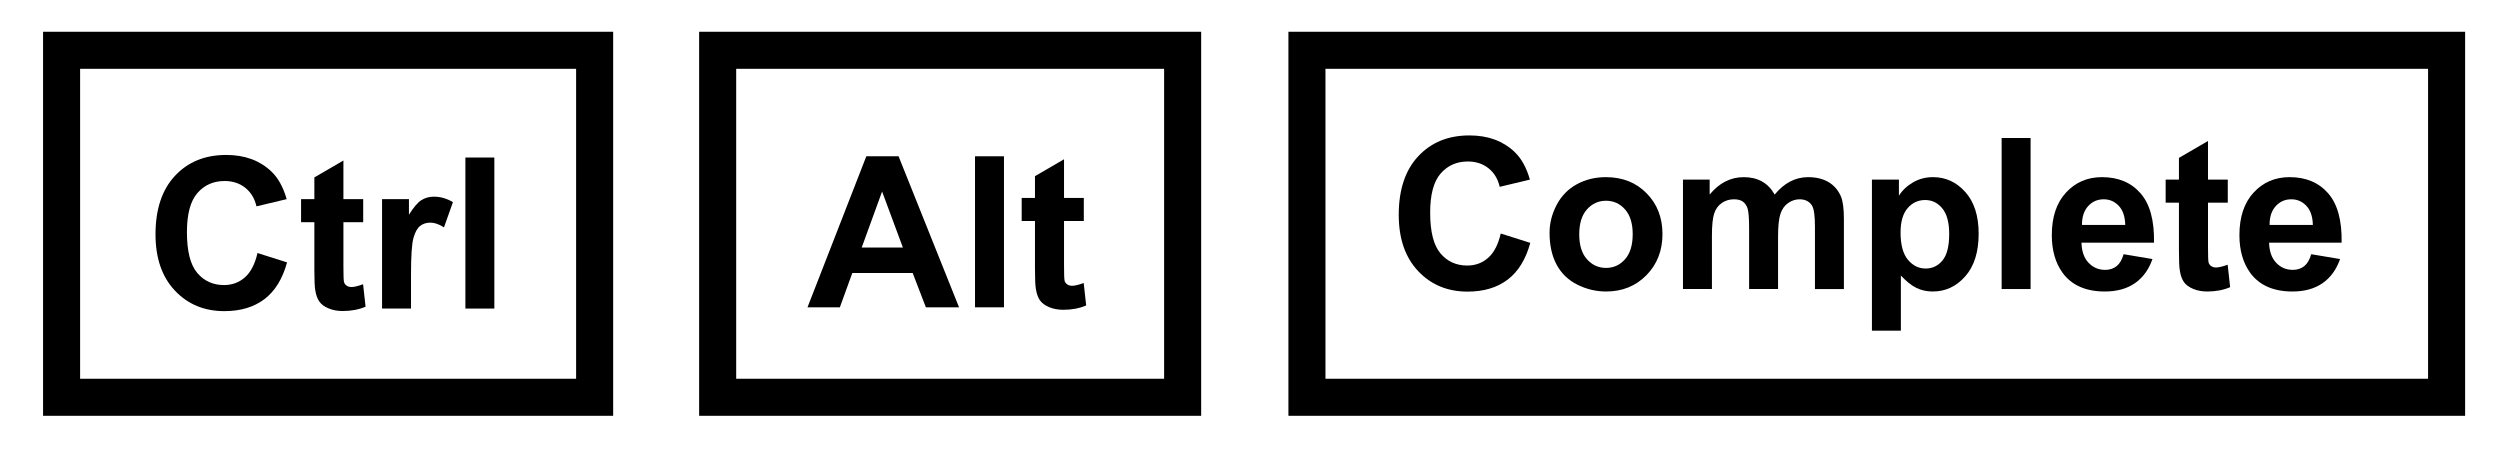
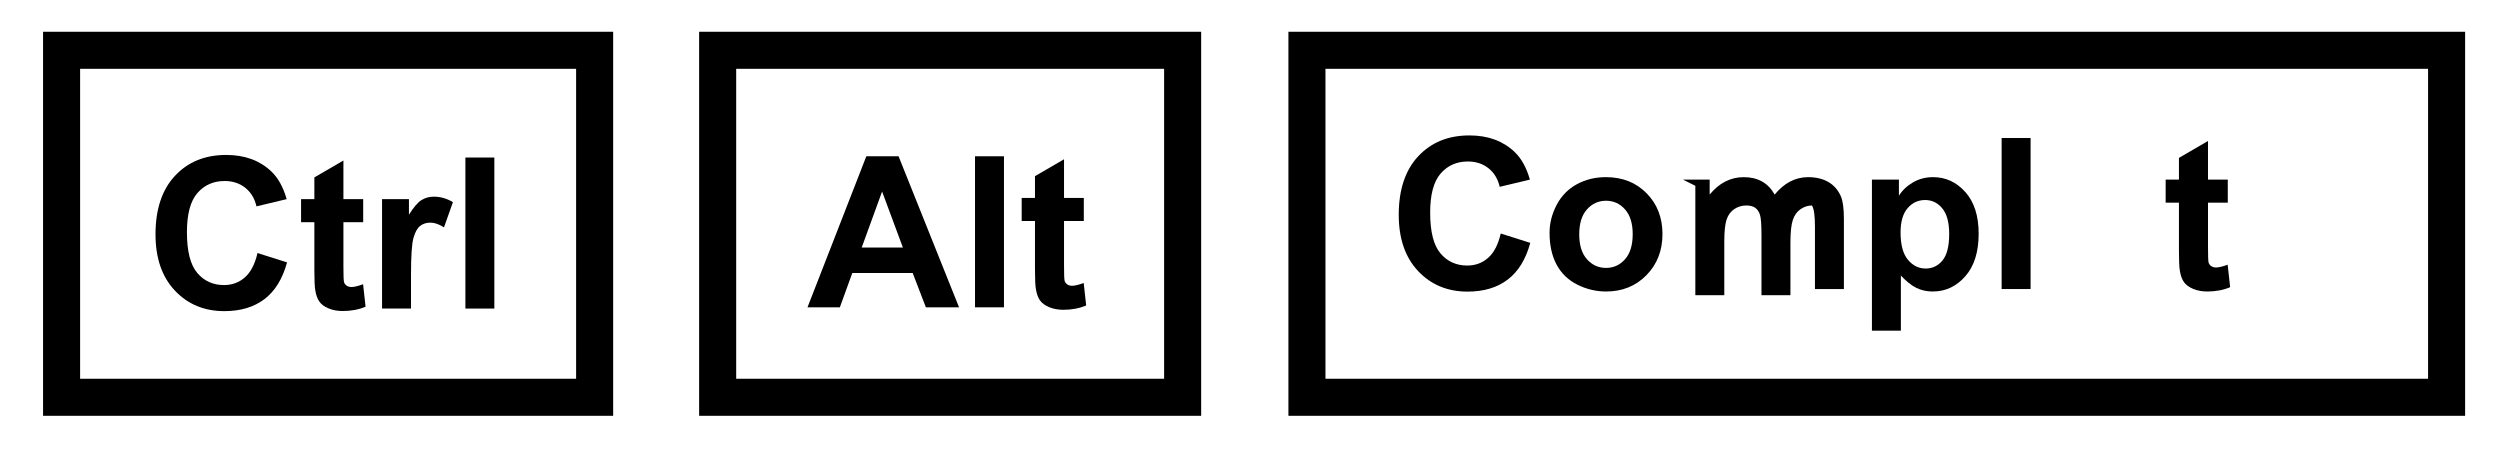
<svg xmlns="http://www.w3.org/2000/svg" width="100%" height="100%" viewBox="0 0 1125 205" version="1.1" xml:space="preserve" style="fill-rule:evenodd;clip-rule:evenodd;stroke-linecap:square;stroke-miterlimit:1.5;">
  <g>
    <rect x="27.713" y="22.628" width="239.872" height="156.146" style="fill:#ebebeb;fill-opacity:0;stroke:#000;stroke-width:16.67px;" />
    <g>
      <path d="M115.873,113.861l13.306,4.219c-2.04,7.418 -5.432,12.927 -10.176,16.528c-4.745,3.6 -10.764,5.401 -18.058,5.401c-9.025,-0 -16.443,-3.083 -22.253,-9.249c-5.811,-6.166 -8.716,-14.596 -8.716,-25.29c0,-11.312 2.921,-20.097 8.762,-26.356c5.842,-6.259 13.522,-9.388 23.042,-9.388c8.314,-0 15.067,2.457 20.259,7.371c3.091,2.906 5.409,7.078 6.954,12.518l-13.583,3.245c-0.804,-3.523 -2.481,-6.305 -5.031,-8.345c-2.549,-2.04 -5.648,-3.06 -9.295,-3.06c-5.038,0 -9.125,1.808 -12.262,5.424c-3.137,3.617 -4.706,9.473 -4.706,17.571c0,8.592 1.545,14.712 4.636,18.359c3.091,3.647 7.109,5.471 12.054,5.471c3.647,-0 6.784,-1.159 9.411,-3.478c2.627,-2.318 4.513,-5.965 5.656,-10.941Z" style="fill-rule:nonzero;" />
      <path d="M163.439,89.615l0,10.384l-8.901,0l0,19.843c0,4.018 0.085,6.359 0.255,7.024c0.17,0.664 0.556,1.213 1.159,1.645c0.603,0.433 1.337,0.649 2.202,0.649c1.206,0 2.952,-0.417 5.239,-1.251l1.113,10.106c-3.029,1.298 -6.46,1.947 -10.292,1.947c-2.349,0 -4.467,-0.394 -6.352,-1.182c-1.885,-0.788 -3.268,-1.808 -4.149,-3.06c-0.881,-1.251 -1.491,-2.943 -1.831,-5.076c-0.279,-1.515 -0.418,-4.574 -0.418,-9.18l0,-21.465l-5.98,0l-0,-10.384l5.98,-0l0,-9.782l13.074,-7.604l0,17.386l8.901,-0Z" style="fill-rule:nonzero;" />
      <path d="M184.951,138.85l-13.028,-0l0,-49.235l12.1,-0l0,7c2.071,-3.307 3.933,-5.486 5.587,-6.537c1.653,-1.051 3.531,-1.576 5.633,-1.576c2.967,0 5.826,0.819 8.576,2.457l-4.033,11.359c-2.194,-1.422 -4.234,-2.133 -6.12,-2.133c-1.823,-0 -3.368,0.502 -4.636,1.507c-1.267,1.004 -2.264,2.82 -2.99,5.447c-0.726,2.627 -1.089,8.129 -1.089,16.504l-0,15.207Z" style="fill-rule:nonzero;" />
      <rect x="209.429" y="70.885" width="13.027" height="67.965" style="fill-rule:nonzero;" />
    </g>
  </g>
  <g>
    <rect x="322.948" y="22.628" width="209.242" height="156.146" style="fill:#ebebeb;fill-opacity:0;stroke:#000;stroke-width:16.67px;" />
    <g>
      <path d="M431.571,138.293l-14.928,0l-5.934,-15.438l-27.168,0l-5.609,15.438l-14.558,0l26.472,-67.964l14.511,-0l27.214,67.964Zm-25.267,-26.889l-9.364,-25.22l-9.18,25.22l18.544,0Z" style="fill-rule:nonzero;" />
      <rect x="438.757" y="70.329" width="13.027" height="67.965" style="fill-rule:nonzero;" />
      <path d="M487.714,89.058l-0,10.385l-8.901,0l-0,19.843c-0,4.017 0.085,6.359 0.255,7.023c0.17,0.665 0.556,1.213 1.159,1.646c0.602,0.433 1.336,0.649 2.202,0.649c1.205,0 2.951,-0.417 5.239,-1.252l1.112,10.107c-3.029,1.298 -6.459,1.947 -10.292,1.947c-2.349,0 -4.466,-0.394 -6.351,-1.182c-1.886,-0.788 -3.269,-1.808 -4.15,-3.06c-0.88,-1.252 -1.491,-2.944 -1.831,-5.076c-0.278,-1.515 -0.417,-4.575 -0.417,-9.18l-0,-21.465l-5.981,0l0,-10.385l5.981,0l-0,-9.782l13.074,-7.603l-0,17.385l8.901,0Z" style="fill-rule:nonzero;" />
    </g>
  </g>
  <g>
    <rect x="588.125" y="22.628" width="512.84" height="156.146" style="fill:#ebebeb;fill-opacity:0;stroke:#000;stroke-width:16.67px;" />
    <g>
      <path d="M675.328,105.076l13.306,4.219c-2.04,7.418 -5.432,12.927 -10.177,16.527c-4.744,3.601 -10.763,5.401 -18.057,5.401c-9.025,0 -16.443,-3.083 -22.253,-9.249c-5.811,-6.166 -8.716,-14.595 -8.716,-25.289c-0,-11.312 2.921,-20.098 8.762,-26.356c5.842,-6.259 13.522,-9.388 23.041,-9.388c8.314,-0 15.068,2.457 20.26,7.371c3.091,2.905 5.409,7.078 6.954,12.517l-13.584,3.246c-0.803,-3.524 -2.48,-6.305 -5.03,-8.345c-2.55,-2.04 -5.648,-3.06 -9.295,-3.06c-5.038,-0 -9.125,1.808 -12.262,5.424c-3.138,3.616 -4.706,9.473 -4.706,17.571c-0,8.592 1.545,14.712 4.636,18.359c3.091,3.647 7.109,5.47 12.054,5.47c3.647,0 6.784,-1.159 9.411,-3.477c2.627,-2.318 4.512,-5.965 5.656,-10.941Z" style="fill-rule:nonzero;" />
      <path d="M697.303,104.751c-0,-4.327 1.066,-8.514 3.199,-12.563c2.132,-4.049 5.154,-7.14 9.063,-9.272c3.91,-2.133 8.276,-3.199 13.097,-3.199c7.449,-0 13.553,2.418 18.313,7.255c4.759,4.837 7.139,10.949 7.139,18.336c0,7.448 -2.403,13.622 -7.209,18.521c-4.806,4.899 -10.856,7.348 -18.15,7.348c-4.512,0 -8.816,-1.02 -12.911,-3.06c-4.096,-2.04 -7.21,-5.03 -9.342,-8.971c-2.133,-3.94 -3.199,-8.739 -3.199,-14.395Zm13.352,0.696c-0,4.883 1.159,8.623 3.477,11.219c2.318,2.596 5.177,3.894 8.577,3.894c3.399,0 6.251,-1.298 8.553,-3.894c2.303,-2.596 3.454,-6.367 3.454,-11.312c0,-4.821 -1.151,-8.53 -3.454,-11.126c-2.302,-2.597 -5.154,-3.895 -8.553,-3.895c-3.4,0 -6.259,1.298 -8.577,3.895c-2.318,2.596 -3.477,6.336 -3.477,11.219Z" style="fill-rule:nonzero;" />
-       <path d="M757.34,80.829l12.008,0l-0,6.723c4.296,-5.224 9.411,-7.835 15.345,-7.835c3.152,-0 5.888,0.649 8.206,1.947c2.318,1.298 4.219,3.261 5.702,5.888c2.164,-2.627 4.497,-4.59 7.001,-5.888c2.503,-1.298 5.177,-1.947 8.02,-1.947c3.616,-0 6.676,0.734 9.179,2.202c2.504,1.468 4.374,3.624 5.61,6.467c0.896,2.102 1.345,5.502 1.345,10.199l-0,31.479l-13.028,0l0,-28.141c0,-4.883 -0.448,-8.035 -1.344,-9.457c-1.206,-1.855 -3.06,-2.782 -5.564,-2.782c-1.823,0 -3.538,0.557 -5.146,1.669c-1.607,1.113 -2.766,2.743 -3.477,4.891c-0.711,2.148 -1.066,5.54 -1.066,10.176l0,23.644l-13.027,0l-0,-26.982c-0,-4.79 -0.232,-7.881 -0.696,-9.272c-0.463,-1.39 -1.182,-2.426 -2.155,-3.106c-0.974,-0.68 -2.295,-1.02 -3.964,-1.02c-2.009,0 -3.817,0.541 -5.425,1.623c-1.607,1.082 -2.758,2.642 -3.453,4.682c-0.696,2.04 -1.044,5.424 -1.044,10.153l0,23.922l-13.027,0l0,-49.235Z" style="fill-rule:nonzero;" />
+       <path d="M757.34,80.829l12.008,0l-0,6.723c4.296,-5.224 9.411,-7.835 15.345,-7.835c3.152,-0 5.888,0.649 8.206,1.947c2.318,1.298 4.219,3.261 5.702,5.888c2.164,-2.627 4.497,-4.59 7.001,-5.888c2.503,-1.298 5.177,-1.947 8.02,-1.947c3.616,-0 6.676,0.734 9.179,2.202c2.504,1.468 4.374,3.624 5.61,6.467c0.896,2.102 1.345,5.502 1.345,10.199l-0,31.479l-13.028,0l0,-28.141c0,-4.883 -0.448,-8.035 -1.344,-9.457c-1.823,0 -3.538,0.557 -5.146,1.669c-1.607,1.113 -2.766,2.743 -3.477,4.891c-0.711,2.148 -1.066,5.54 -1.066,10.176l0,23.644l-13.027,0l-0,-26.982c-0,-4.79 -0.232,-7.881 -0.696,-9.272c-0.463,-1.39 -1.182,-2.426 -2.155,-3.106c-0.974,-0.68 -2.295,-1.02 -3.964,-1.02c-2.009,0 -3.817,0.541 -5.425,1.623c-1.607,1.082 -2.758,2.642 -3.453,4.682c-0.696,2.04 -1.044,5.424 -1.044,10.153l0,23.922l-13.027,0l0,-49.235Z" style="fill-rule:nonzero;" />
      <path d="M842.366,80.829l12.146,0l0,7.233c1.576,-2.473 3.709,-4.482 6.398,-6.027c2.689,-1.546 5.671,-2.318 8.948,-2.318c5.717,-0 10.57,2.24 14.557,6.722c3.987,4.482 5.98,10.725 5.98,18.73c0,8.221 -2.009,14.611 -6.027,19.17c-4.017,4.559 -8.885,6.838 -14.603,6.838c-2.72,0 -5.185,-0.541 -7.395,-1.623c-2.21,-1.081 -4.535,-2.936 -6.977,-5.563l0,24.803l-13.027,0l-0,-67.965Zm12.888,23.783c-0,5.533 1.097,9.62 3.292,12.263c2.194,2.642 4.867,3.964 8.02,3.964c3.029,-0 5.548,-1.213 7.557,-3.64c2.009,-2.426 3.013,-6.405 3.013,-11.938c0,-5.161 -1.035,-8.994 -3.106,-11.497c-2.071,-2.504 -4.636,-3.755 -7.696,-3.755c-3.183,-0 -5.826,1.228 -7.928,3.685c-2.101,2.458 -3.152,6.097 -3.152,10.918Z" style="fill-rule:nonzero;" />
      <rect x="900.734" y="62.1" width="13.027" height="67.965" style="fill-rule:nonzero;" />
-       <path d="M955.625,114.394l12.981,2.179c-1.669,4.76 -4.304,8.384 -7.905,10.872c-3.6,2.488 -8.105,3.732 -13.514,3.732c-8.561,0 -14.897,-2.797 -19.008,-8.391c-3.245,-4.482 -4.868,-10.138 -4.868,-16.968c0,-8.16 2.133,-14.55 6.398,-19.17c4.265,-4.621 9.659,-6.931 16.18,-6.931c7.325,-0 13.105,2.418 17.339,7.255c4.234,4.837 6.259,12.247 6.073,22.23l-32.638,0c0.093,3.863 1.144,6.869 3.153,9.017c2.009,2.148 4.512,3.222 7.51,3.222c2.04,0 3.756,-0.556 5.146,-1.669c1.391,-1.112 2.442,-2.905 3.153,-5.378Zm0.742,-13.166c-0.093,-3.771 -1.067,-6.637 -2.921,-8.6c-1.854,-1.962 -4.111,-2.944 -6.769,-2.944c-2.843,0 -5.192,1.036 -7.047,3.106c-1.854,2.071 -2.766,4.884 -2.735,8.438l19.472,0Z" style="fill-rule:nonzero;" />
      <path d="M1002.5,80.829l-0,10.385l-8.902,0l0,19.843c0,4.017 0.085,6.359 0.255,7.023c0.17,0.665 0.557,1.213 1.159,1.646c0.603,0.433 1.337,0.649 2.202,0.649c1.206,0 2.952,-0.417 5.239,-1.252l1.113,10.107c-3.029,1.298 -6.46,1.947 -10.292,1.947c-2.349,0 -4.466,-0.394 -6.352,-1.182c-1.885,-0.788 -3.268,-1.808 -4.149,-3.06c-0.881,-1.252 -1.491,-2.944 -1.831,-5.076c-0.278,-1.515 -0.417,-4.575 -0.417,-9.18l-0,-21.465l-5.981,0l0,-10.385l5.981,0l-0,-9.782l13.073,-7.603l0,17.385l8.902,0Z" style="fill-rule:nonzero;" />
-       <path d="M1040.05,114.394l12.981,2.179c-1.669,4.76 -4.304,8.384 -7.905,10.872c-3.6,2.488 -8.105,3.732 -13.514,3.732c-8.561,0 -14.897,-2.797 -19.008,-8.391c-3.245,-4.482 -4.868,-10.138 -4.868,-16.968c0,-8.16 2.133,-14.55 6.398,-19.17c4.265,-4.621 9.659,-6.931 16.18,-6.931c7.325,-0 13.105,2.418 17.339,7.255c4.234,4.837 6.259,12.247 6.073,22.23l-32.638,0c0.093,3.863 1.144,6.869 3.153,9.017c2.009,2.148 4.512,3.222 7.51,3.222c2.04,0 3.755,-0.556 5.146,-1.669c1.391,-1.112 2.442,-2.905 3.153,-5.378Zm0.742,-13.166c-0.093,-3.771 -1.067,-6.637 -2.921,-8.6c-1.855,-1.962 -4.111,-2.944 -6.769,-2.944c-2.843,0 -5.192,1.036 -7.047,3.106c-1.854,2.071 -2.766,4.884 -2.735,8.438l19.472,0Z" style="fill-rule:nonzero;" />
    </g>
  </g>
</svg>